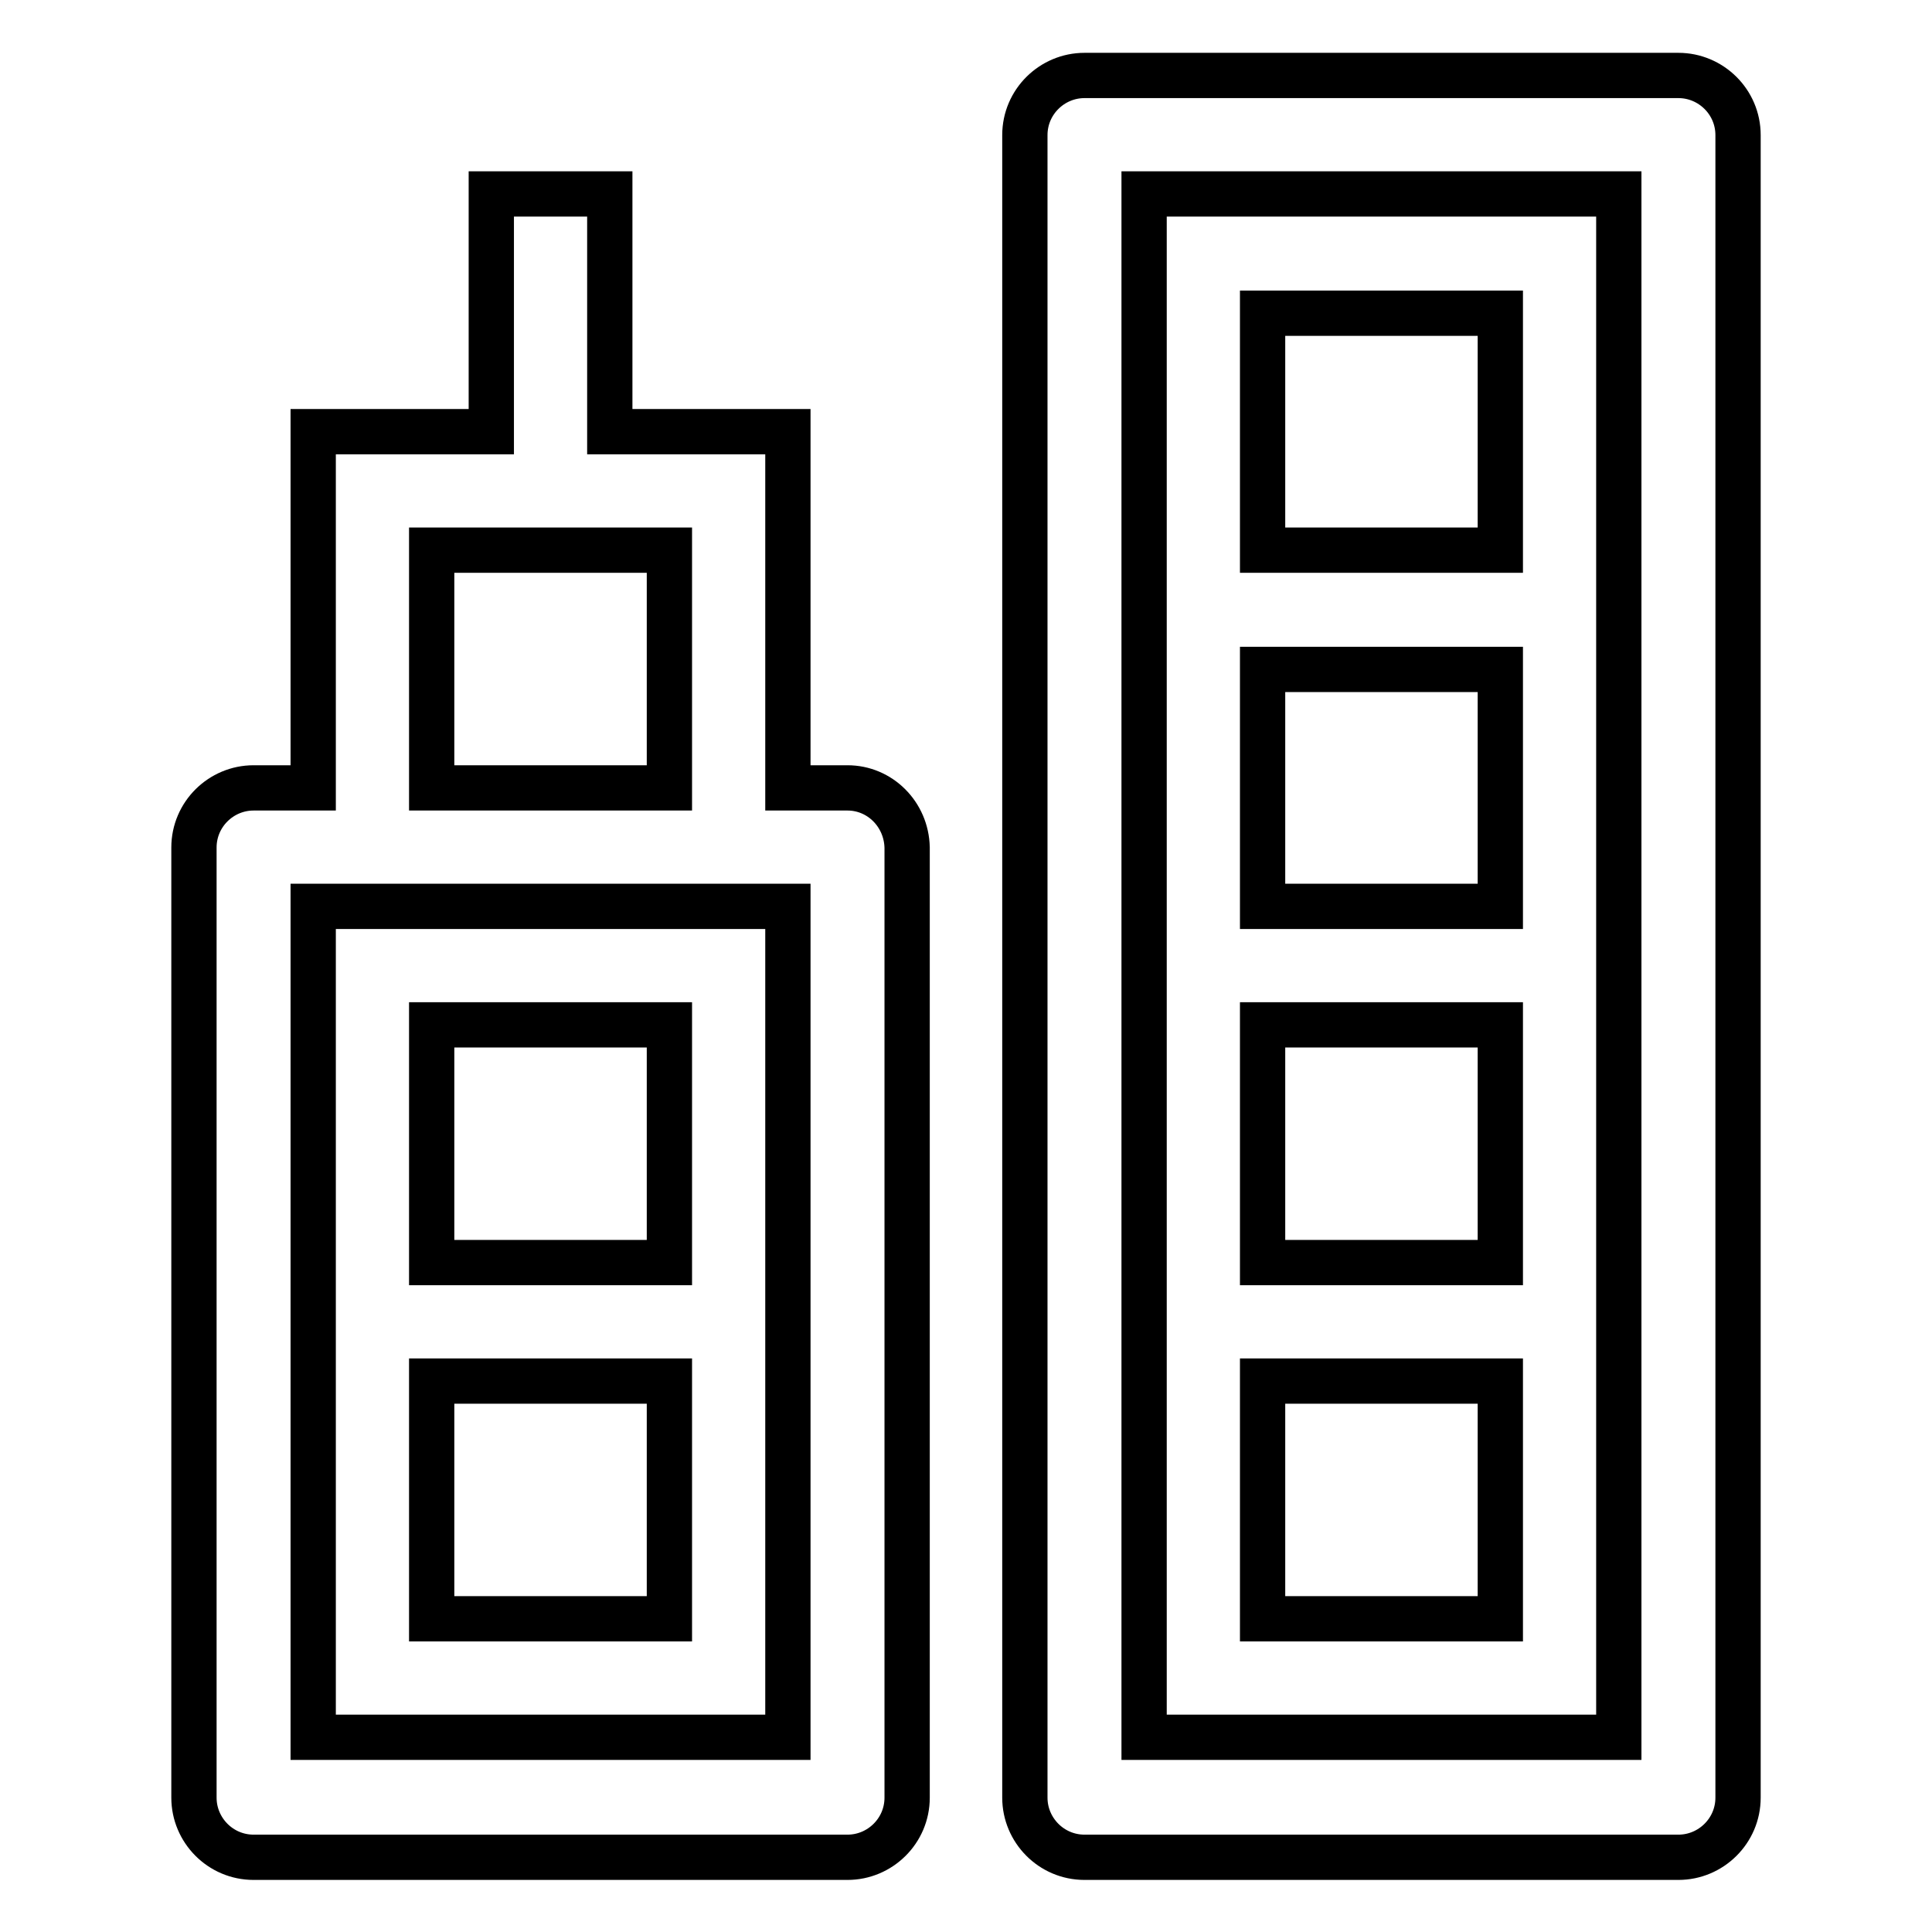
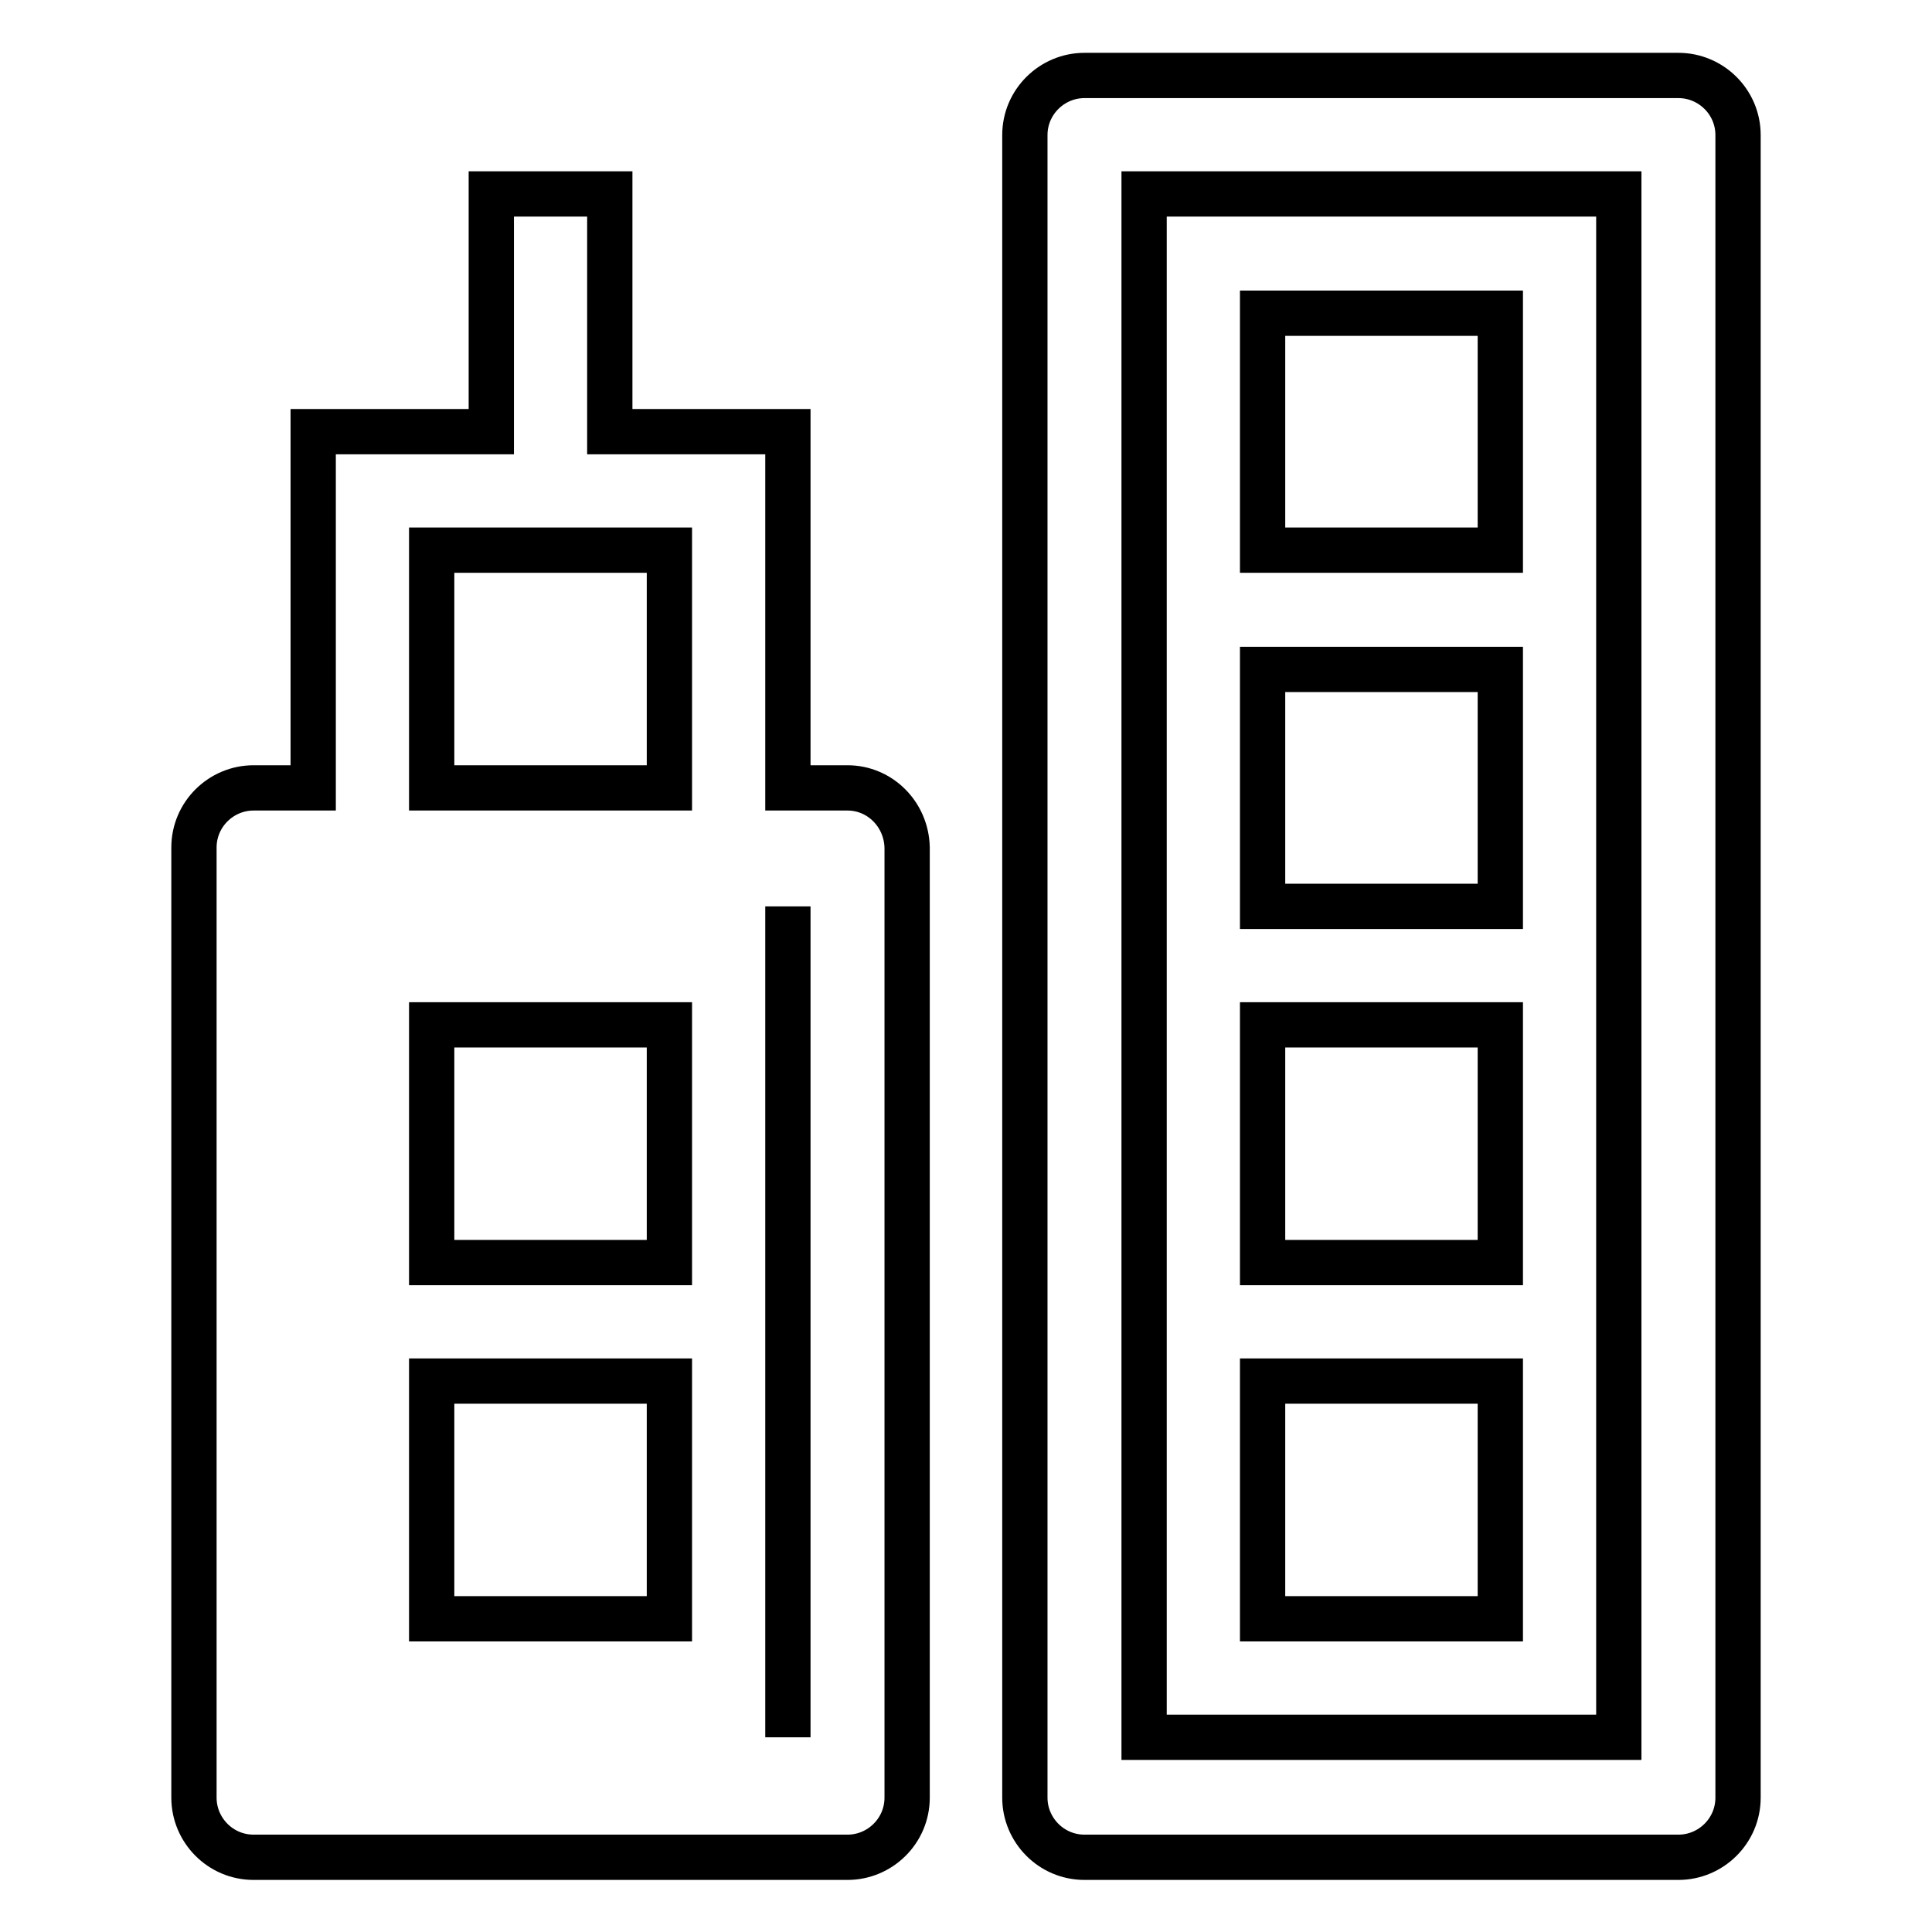
<svg xmlns="http://www.w3.org/2000/svg" version="1.1" x="0px" y="0px" viewBox="0 0 256 256" enable-background="new 0 0 256 256" xml:space="preserve">
  <g>
-     <path stroke-width="6" fill-opacity="0" stroke="#000000" d="M222.4,10h-78.7c-4.3,0-7.9,3.5-7.9,7.9v220.3c0,4.3,3.5,7.9,7.9,7.9h78.7c4.3,0,7.9-3.5,7.9-7.9V17.9 C230.3,13.5,226.7,10,222.4,10z M214.5,25.7v204.5h-62.9V25.7H214.5z M198.8,72.9h-31.5V41.5h31.5V72.9z M198.8,120.1h-31.5V88.7 h31.5V120.1z M198.8,167.3h-31.5v-31.5h31.5V167.3z M167.3,214.5v-31.5h31.5v31.5H167.3z M112.3,104.4h-7.9V57.2H80.8V25.7H65.1 v31.5H41.5v47.2h-7.9c-4.3,0-7.9,3.5-7.9,7.9v125.9c0,4.3,3.5,7.9,7.9,7.9h78.7c4.3,0,7.9-3.5,7.9-7.9V112.3 C120.1,107.9,116.6,104.4,112.3,104.4z M57.2,72.9h31.5v31.5H57.2V72.9z M104.4,120.1v110.1H41.5V120.1H104.4z M88.7,167.3H57.2 v-31.5h31.5V167.3z M57.2,214.5v-31.5h31.5v31.5H57.2z" />
+     <path stroke-width="6" fill-opacity="0" stroke="#000000" d="M222.4,10h-78.7c-4.3,0-7.9,3.5-7.9,7.9v220.3c0,4.3,3.5,7.9,7.9,7.9h78.7c4.3,0,7.9-3.5,7.9-7.9V17.9 C230.3,13.5,226.7,10,222.4,10z M214.5,25.7v204.5h-62.9V25.7H214.5z M198.8,72.9h-31.5V41.5h31.5V72.9z M198.8,120.1h-31.5V88.7 h31.5V120.1z M198.8,167.3h-31.5v-31.5h31.5V167.3z M167.3,214.5v-31.5h31.5v31.5H167.3z M112.3,104.4h-7.9V57.2H80.8V25.7H65.1 v31.5H41.5v47.2h-7.9c-4.3,0-7.9,3.5-7.9,7.9v125.9c0,4.3,3.5,7.9,7.9,7.9h78.7c4.3,0,7.9-3.5,7.9-7.9V112.3 C120.1,107.9,116.6,104.4,112.3,104.4z M57.2,72.9h31.5v31.5H57.2V72.9z M104.4,120.1v110.1V120.1H104.4z M88.7,167.3H57.2 v-31.5h31.5V167.3z M57.2,214.5v-31.5h31.5v31.5H57.2z" />
  </g>
</svg>